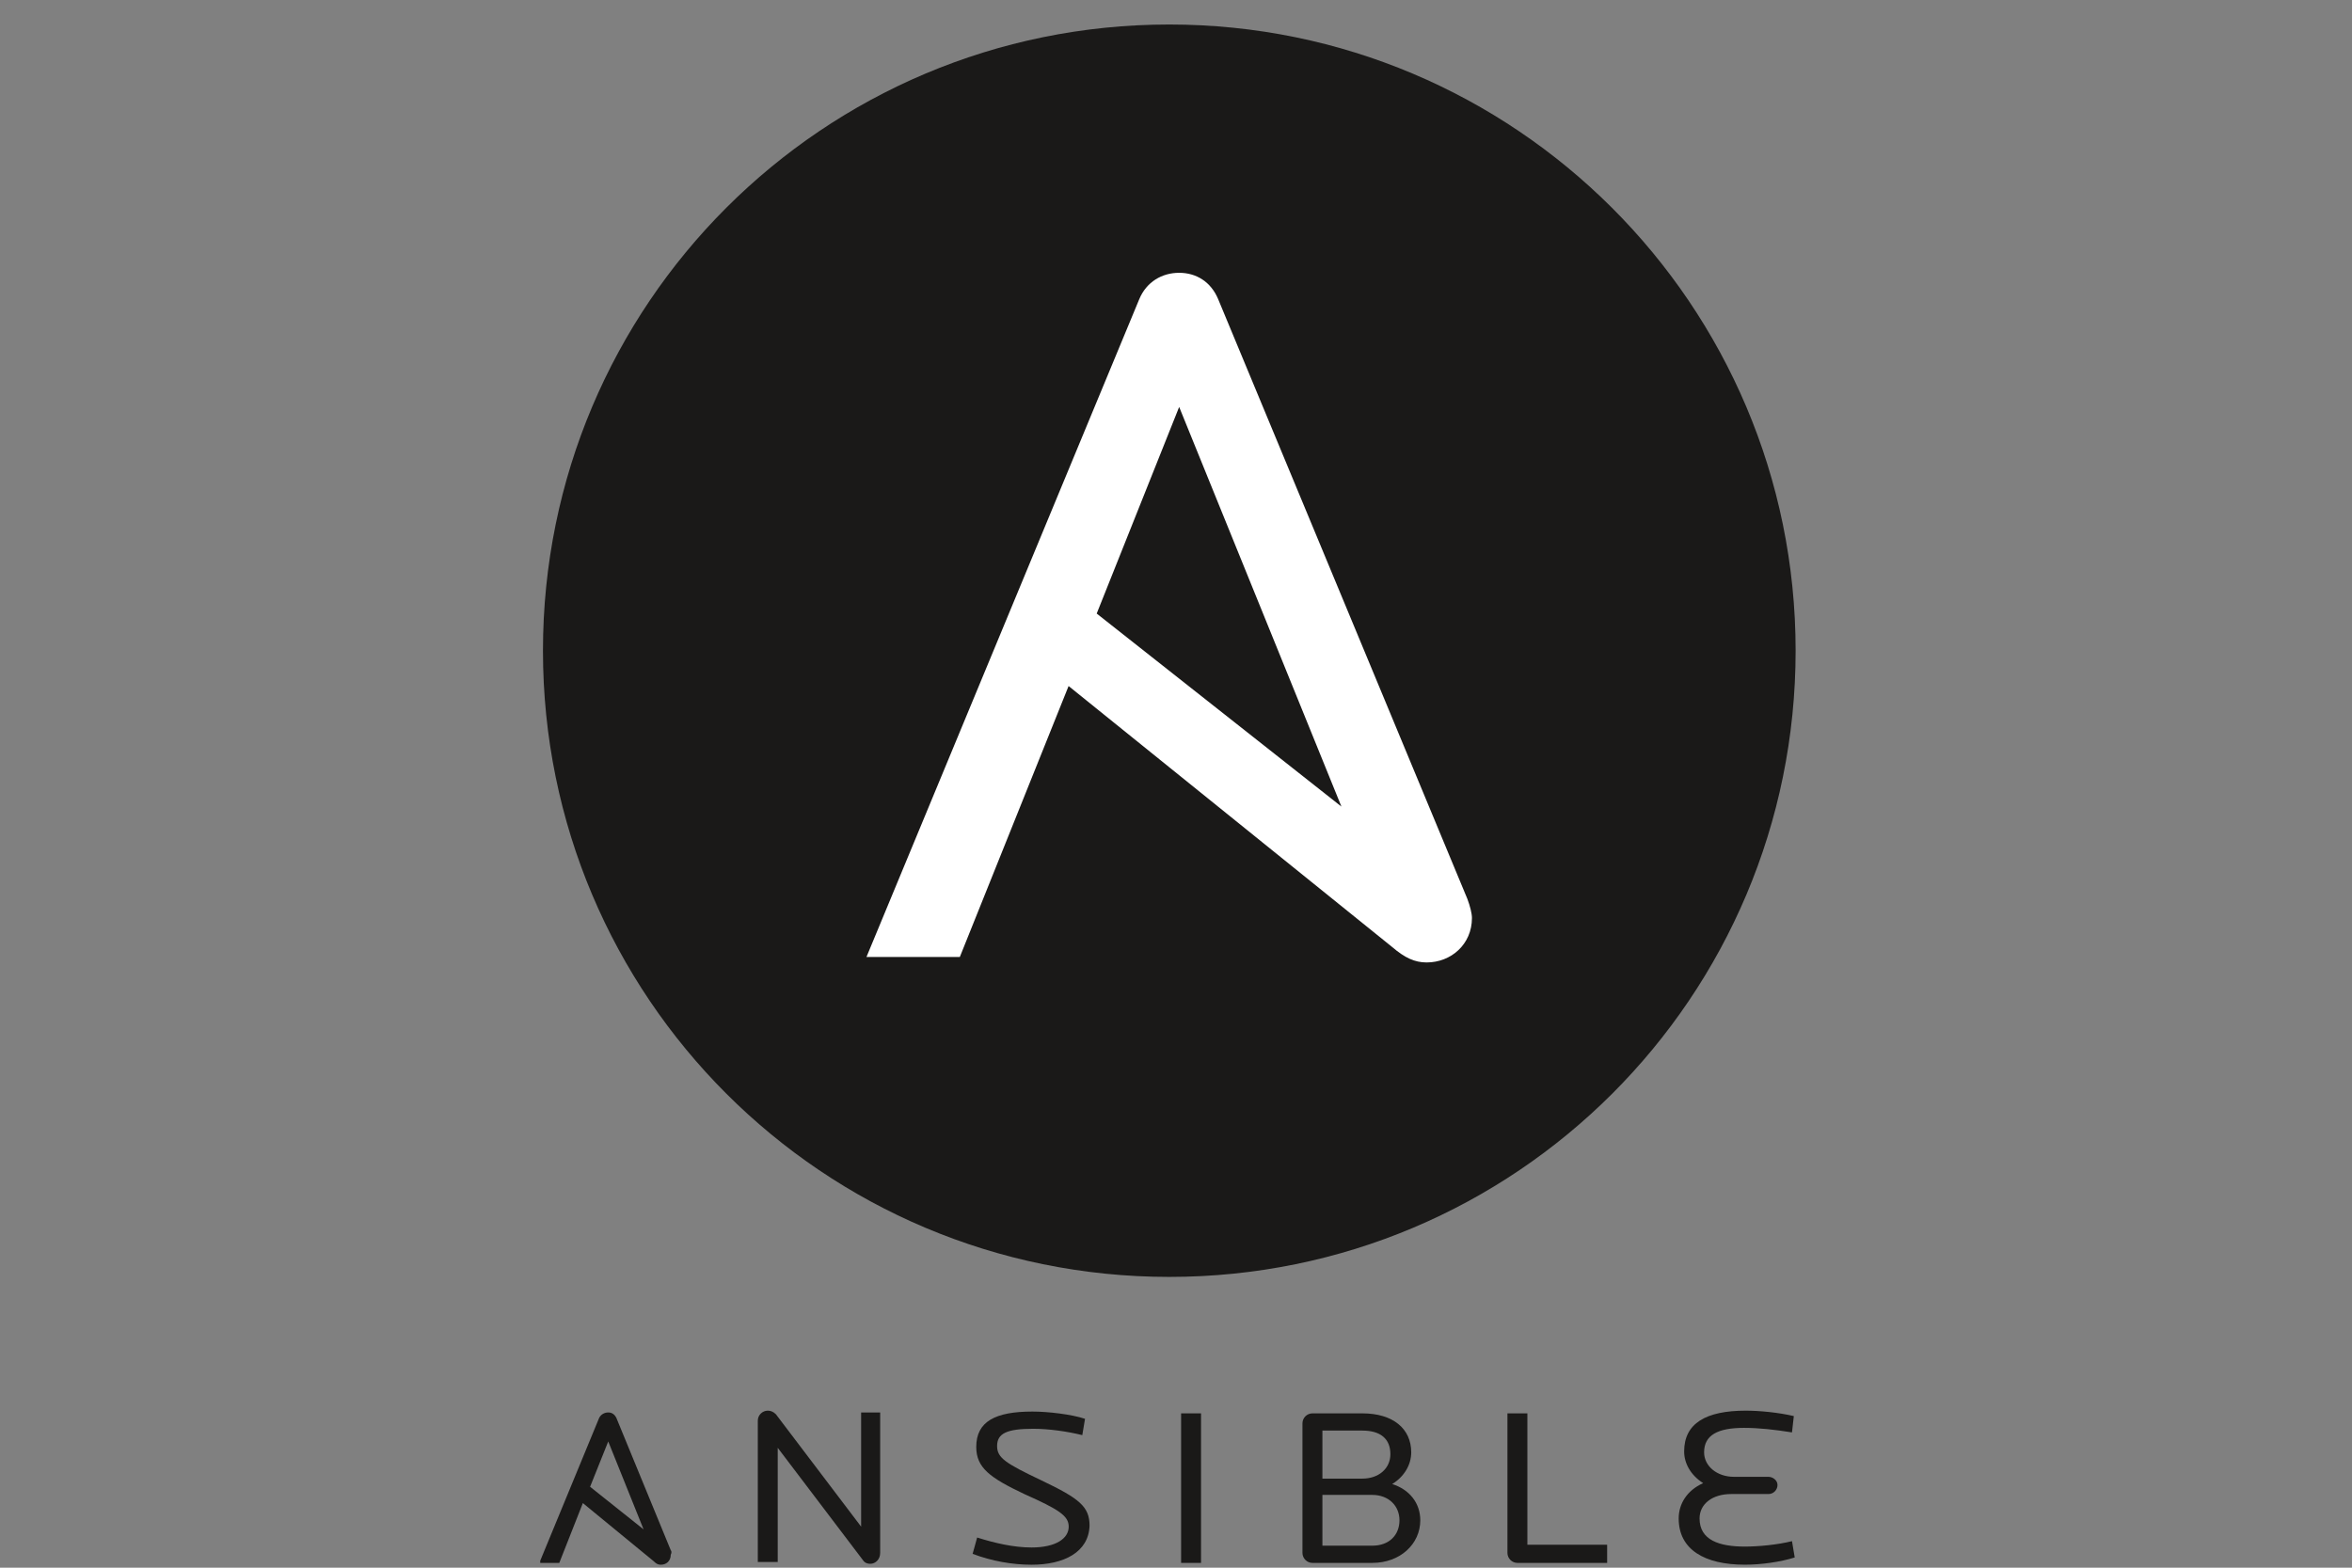
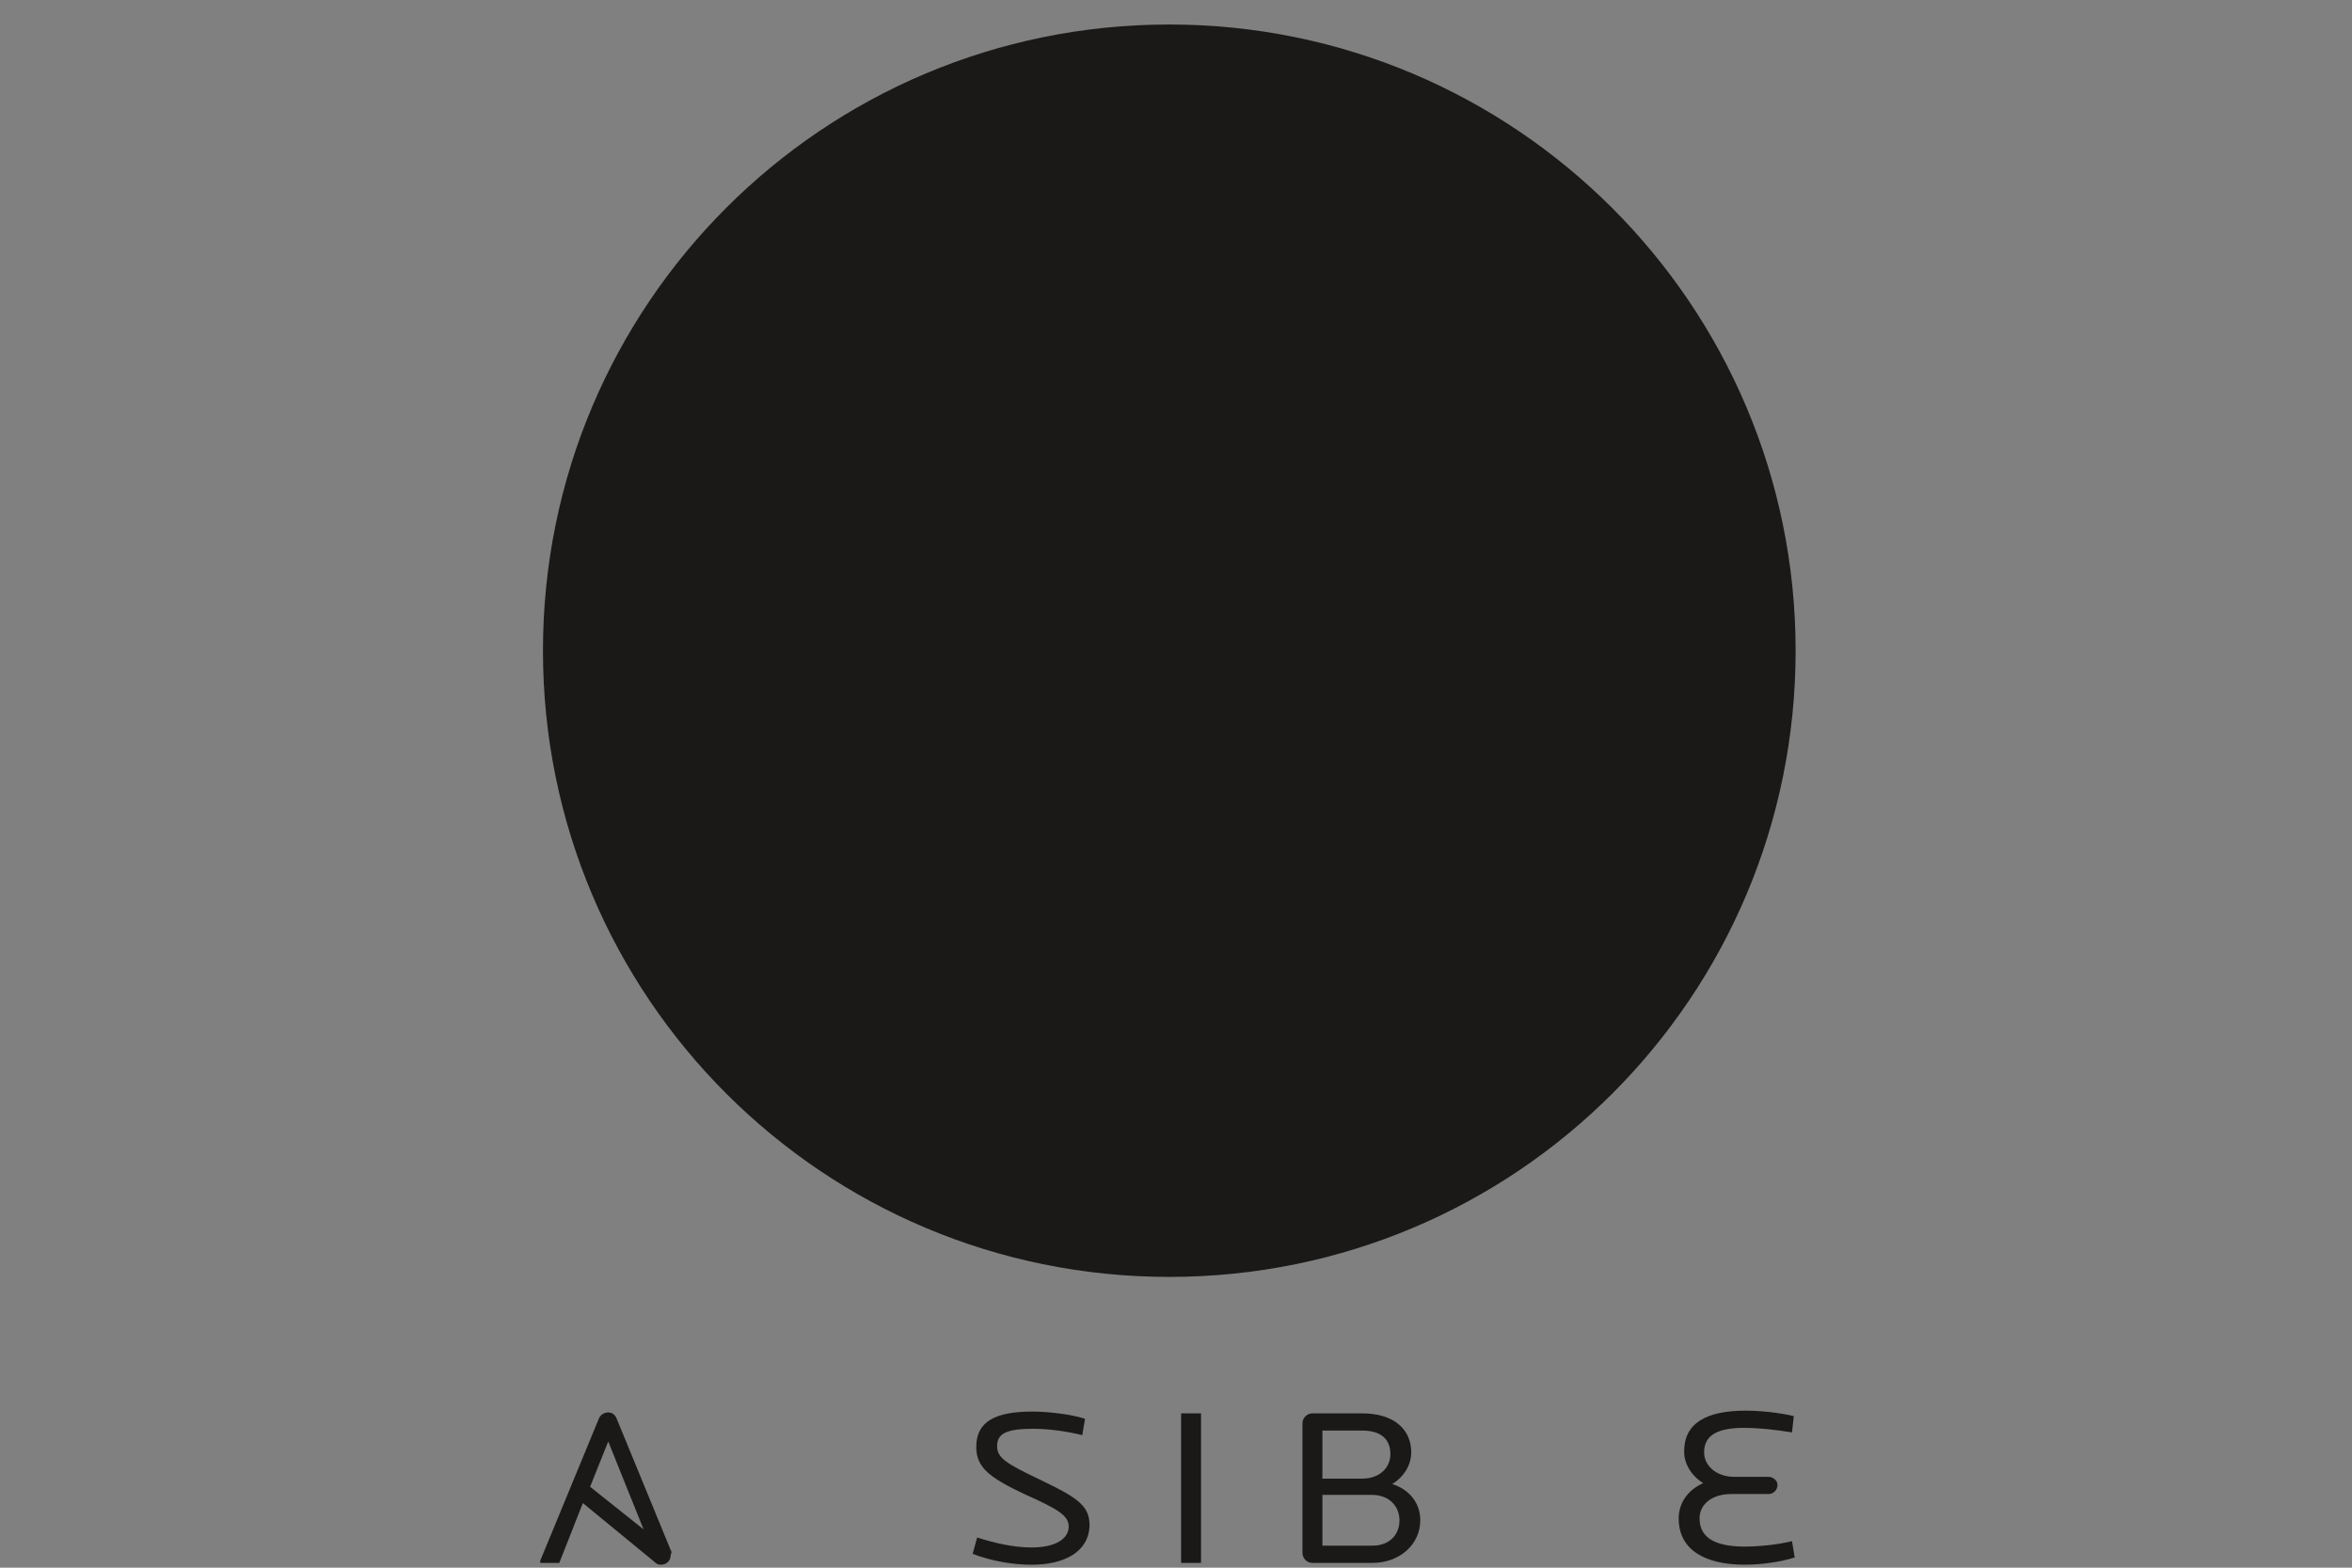
<svg xmlns="http://www.w3.org/2000/svg" width="81" height="54" viewBox="0 0 81 54" fill="none">
  <rect x="0" y="0" width="81" height="54" fill="#808080" stroke="none" />
  <g clip-path="url(#clip0_466_14840)">
-     <path d="M29.968 53.866C29.875 53.866 29.781 53.835 29.719 53.741L26.784 49.871V53.804H26.098V48.934C26.098 48.747 26.254 48.591 26.441 48.591C26.535 48.591 26.628 48.622 26.722 48.716L29.656 52.586V48.653H30.312V53.492C30.312 53.71 30.156 53.866 29.968 53.866Z" fill="#1A1918" />
    <path d="M35.525 53.898C34.87 53.898 34.152 53.773 33.496 53.523L33.652 52.961C34.245 53.148 34.901 53.304 35.525 53.304C36.368 53.304 36.805 52.992 36.805 52.586C36.805 52.212 36.462 51.993 35.275 51.463C34.089 50.901 33.621 50.557 33.621 49.84C33.621 48.965 34.276 48.622 35.556 48.622C36.087 48.622 36.899 48.716 37.367 48.872L37.273 49.434C36.774 49.309 36.118 49.215 35.587 49.215C34.682 49.215 34.339 49.371 34.339 49.808C34.339 50.214 34.62 50.401 35.868 50.994C37.179 51.619 37.523 51.9 37.523 52.555C37.492 53.461 36.649 53.898 35.525 53.898Z" fill="#1A1918" />
    <path d="M40.676 48.684H41.362V53.835H40.676V48.684Z" fill="#1A1918" />
    <path d="M47.259 51.493H45.542V53.242H47.259C47.852 53.242 48.196 52.867 48.196 52.367C48.196 51.868 47.821 51.493 47.259 51.493ZM46.916 49.277H45.542V50.932H46.916C47.478 50.932 47.883 50.588 47.883 50.089C47.883 49.558 47.54 49.277 46.916 49.277ZM47.259 53.835H45.199C45.011 53.835 44.855 53.678 44.855 53.491V49.028C44.855 48.84 45.011 48.684 45.199 48.684H46.916C47.977 48.684 48.601 49.215 48.601 50.026C48.601 50.463 48.352 50.869 47.946 51.119C48.539 51.306 48.913 51.774 48.913 52.367C48.913 53.179 48.227 53.835 47.259 53.835Z" fill="#1A1918" />
-     <path d="M52.257 53.835C52.07 53.835 51.914 53.678 51.914 53.491V48.684H52.601V53.21H55.348V53.835H52.257Z" fill="#1A1918" />
    <path d="M60.091 53.897C58.687 53.897 57.812 53.367 57.812 52.305C57.812 51.806 58.093 51.338 58.655 51.088C58.218 50.807 58 50.401 58 49.995C58 49.028 58.749 48.591 60.122 48.591C60.591 48.591 61.246 48.653 61.777 48.778L61.714 49.34C61.121 49.246 60.591 49.184 60.06 49.184C59.155 49.184 58.687 49.434 58.687 50.027C58.687 50.495 59.123 50.87 59.717 50.87H60.903C61.059 50.87 61.215 50.994 61.215 51.151C61.215 51.307 61.09 51.463 60.903 51.463H59.623C58.968 51.463 58.531 51.806 58.531 52.305C58.531 53.055 59.217 53.273 60.091 53.273C60.559 53.273 61.215 53.211 61.714 53.086L61.808 53.648C61.309 53.804 60.653 53.897 60.091 53.897Z" fill="#1A1918" />
    <path d="M20.947 49.652L22.164 52.68L20.322 51.213L20.947 49.652ZM23.1 53.398L21.227 48.841C21.165 48.716 21.071 48.653 20.947 48.653C20.822 48.653 20.697 48.716 20.634 48.841L18.574 53.835H19.261L20.073 51.775L22.507 53.773C22.601 53.866 22.663 53.898 22.757 53.898C22.944 53.898 23.1 53.773 23.1 53.554C23.132 53.492 23.132 53.429 23.1 53.398Z" fill="#1A1918" />
    <path d="M61.839 22.414C61.839 34.338 52.193 43.984 40.269 43.984C28.345 43.984 18.699 34.338 18.699 22.414C18.699 10.489 28.345 0.844 40.269 0.844C52.162 0.844 61.839 10.489 61.839 22.414Z" fill="#1A1918" />
-     <path d="M40.609 14.017L46.197 27.783L37.769 21.134L40.609 14.017ZM50.536 30.967L41.951 10.302C41.702 9.709 41.202 9.397 40.609 9.397C40.016 9.397 39.485 9.709 39.236 10.302L29.84 32.964H33.055L36.801 23.631L47.945 32.621C48.382 32.996 48.725 33.152 49.131 33.152C49.974 33.152 50.692 32.527 50.692 31.622C50.692 31.466 50.629 31.216 50.536 30.967Z" fill="white" />
  </g>
  <defs>
    <clipPath id="clip0_466_14840">
      <rect width="43.233" height="53.066" fill="white" transform="translate(18.605 0.844)" />
    </clipPath>
  </defs>
</svg>